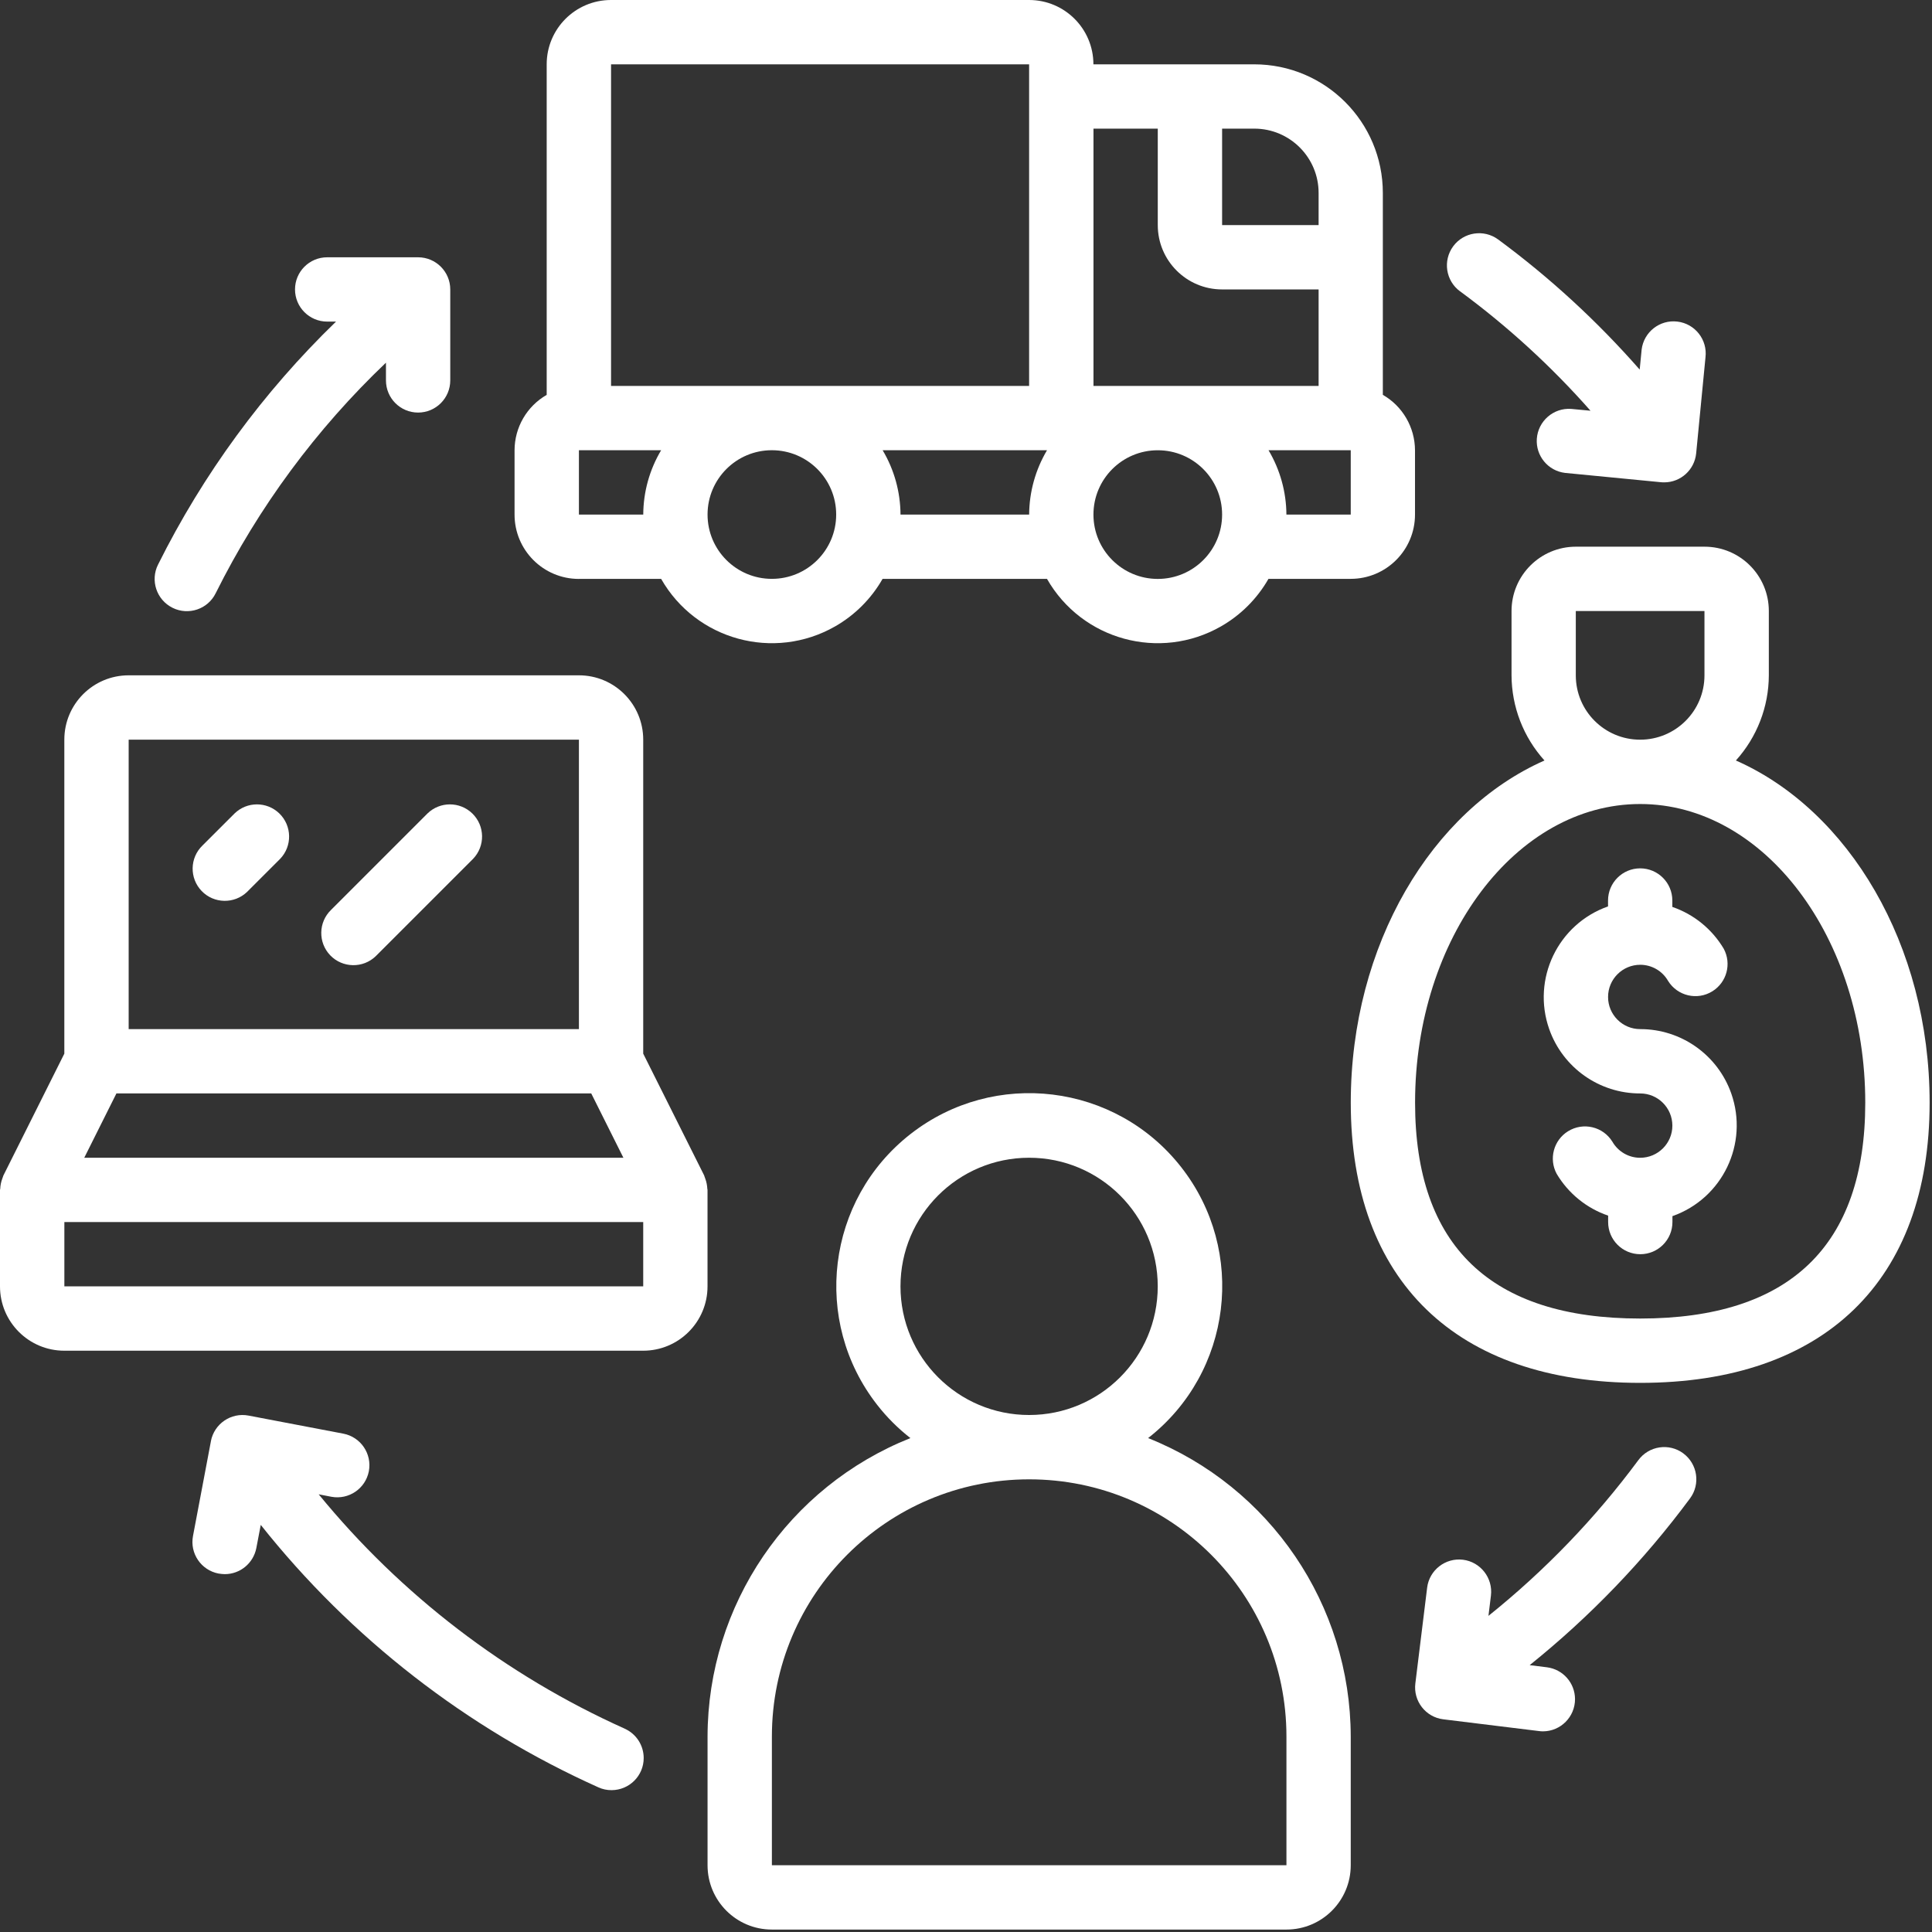
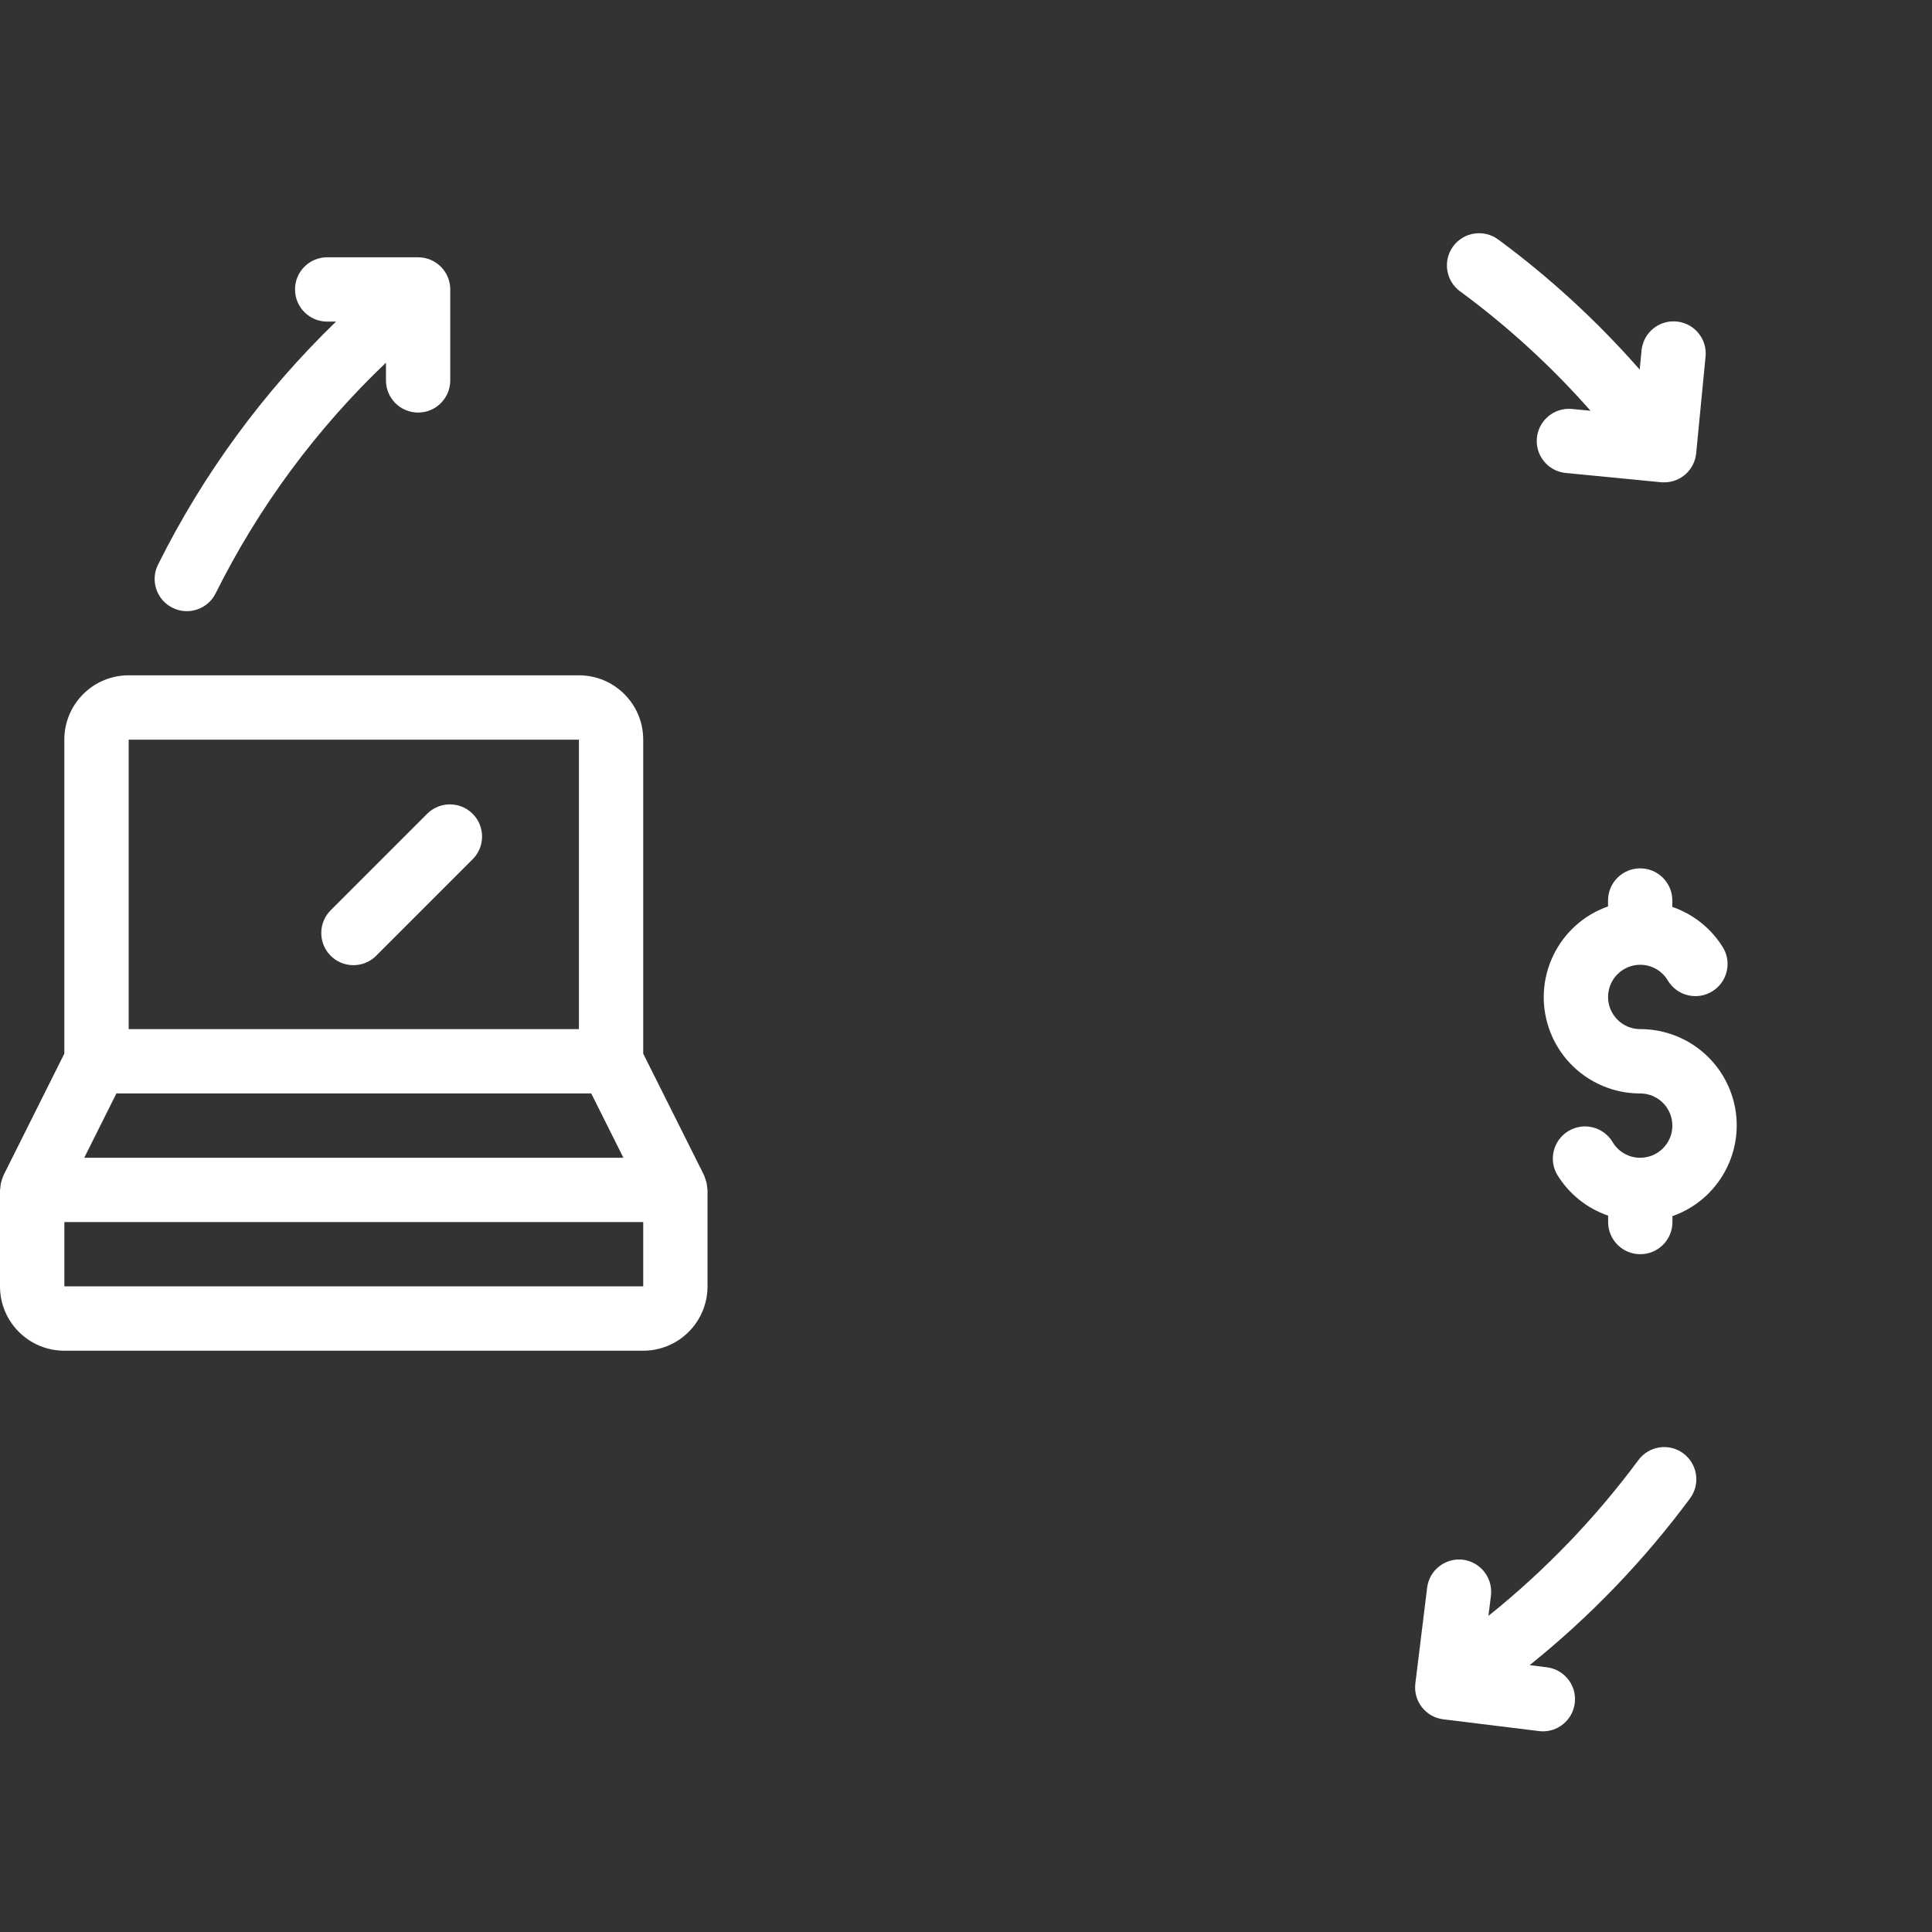
<svg xmlns="http://www.w3.org/2000/svg" width="57" height="57" viewBox="0 0 57 57" fill="none">
  <rect x="0" y="0" width="57" height="57" fill="#333333" stroke="none" />
-   <path d="M33.873 42.428C36.351 40.491 36.788 36.913 34.851 34.437C32.914 31.961 29.336 31.523 26.86 33.46C24.383 35.397 23.945 38.975 25.882 41.451C26.167 41.816 26.496 42.144 26.86 42.428C23.252 43.865 20.881 47.353 20.875 51.235V55.03C20.875 56.079 21.724 56.928 22.773 56.928H37.953C39.002 56.928 39.851 56.079 39.851 55.03V51.235C39.845 47.354 37.478 43.866 33.873 42.428ZM26.567 37.952C26.567 35.856 28.266 34.157 30.362 34.157C32.458 34.157 34.157 35.856 34.157 37.952C34.157 40.048 32.458 41.747 30.362 41.747C28.266 41.747 26.567 40.048 26.567 37.952ZM37.953 55.03H22.773V51.235C22.773 47.044 26.17 43.645 30.363 43.645C34.556 43.645 37.954 47.042 37.954 51.235V55.03H37.953Z" fill="white" />
  <path d="M20.874 35.105C20.874 35.093 20.868 35.083 20.868 35.071C20.863 34.971 20.844 34.872 20.809 34.778C20.8 34.757 20.796 34.736 20.787 34.716C20.777 34.696 20.781 34.693 20.776 34.681L18.977 31.086V21.822C18.977 20.773 18.128 19.924 17.08 19.924H3.796C2.747 19.924 1.898 20.773 1.898 21.822V31.086L0.1 34.681C0.095 34.692 0.093 34.704 0.088 34.716C0.082 34.727 0.074 34.758 0.066 34.778C0.031 34.872 0.011 34.971 0.007 35.071C0.007 35.082 0 35.093 0 35.105V37.952C0 39 0.849 39.85 1.898 39.85H18.976C20.025 39.85 20.874 39 20.874 37.952V35.105ZM3.796 21.823H17.08V30.362H3.796V21.823ZM3.435 32.259H17.443L18.392 34.157H2.486L3.435 32.259ZM18.977 37.952H1.899V36.054H18.977V37.952Z" fill="white" />
-   <path d="M17.08 17.078H19.505C20.534 18.883 22.831 19.511 24.636 18.482C25.221 18.148 25.706 17.663 26.039 17.078H30.889C31.919 18.883 34.216 19.511 36.02 18.482C36.605 18.148 37.09 17.663 37.424 17.078H39.849C40.897 17.078 41.747 16.229 41.747 15.181V13.283C41.744 12.608 41.383 11.985 40.798 11.649V5.693C40.798 3.597 39.099 1.898 37.003 1.898H32.259C32.259 0.849 31.41 0 30.361 0H18.027C16.978 0 16.129 0.849 16.129 1.898V11.65C15.544 11.986 15.182 12.609 15.181 13.284V15.182C15.181 16.23 16.03 17.08 17.078 17.08L17.08 17.078ZM39.851 13.284V15.182H37.953C37.949 14.513 37.767 13.858 37.426 13.284H39.851ZM36.056 3.795H37.005C38.053 3.795 38.903 4.644 38.903 5.693V6.641H36.056V3.795ZM32.26 3.795H34.158V6.641C34.158 7.69 35.008 8.539 36.056 8.539H38.903V11.386H32.261V3.795H32.26ZM34.158 13.284C35.207 13.284 36.056 14.133 36.056 15.182C36.056 16.23 35.207 17.08 34.158 17.08C33.11 17.08 32.26 16.23 32.26 15.182C32.26 14.133 33.11 13.284 34.158 13.284ZM22.772 17.078C21.724 17.078 20.875 16.229 20.875 15.181C20.875 14.132 21.724 13.283 22.772 13.283C23.821 13.283 24.67 14.132 24.67 15.181C24.67 16.229 23.821 17.078 22.772 17.078ZM30.89 13.284C30.549 13.858 30.367 14.513 30.363 15.182H26.568C26.564 14.513 26.383 13.858 26.041 13.284H30.891H30.89ZM18.028 1.898H30.362V11.386H18.028V1.898ZM17.08 13.284H19.505C19.163 13.858 18.981 14.513 18.978 15.182H17.08V13.284Z" fill="white" />
-   <path d="M51.214 22.437C51.837 21.747 52.183 20.853 52.186 19.925V18.027C52.186 16.979 51.337 16.129 50.288 16.129H46.493C45.445 16.129 44.595 16.979 44.595 18.027V19.925C44.599 20.853 44.944 21.747 45.567 22.437C42.245 23.903 39.852 27.868 39.852 32.532C39.852 37.786 42.964 40.799 48.391 40.799C53.818 40.799 56.93 37.786 56.93 32.532C56.93 27.869 54.538 23.904 51.215 22.437H51.214ZM46.492 18.027H50.287V19.925C50.287 20.974 49.437 21.823 48.389 21.823C47.34 21.823 46.491 20.974 46.491 19.925V18.027H46.492ZM48.39 38.901C43.983 38.901 41.749 36.758 41.749 32.532C41.749 27.674 44.729 23.721 48.39 23.721C52.051 23.721 55.031 27.674 55.031 32.532C55.031 36.759 52.796 38.901 48.39 38.901Z" fill="white" />
-   <path d="M6.922 23.998L5.973 24.946C5.596 25.31 5.586 25.911 5.95 26.288C6.313 26.665 6.915 26.675 7.292 26.312C7.3 26.304 7.307 26.296 7.315 26.288L8.264 25.34C8.627 24.963 8.617 24.363 8.24 23.998C7.872 23.643 7.29 23.643 6.922 23.998Z" fill="white" />
  <path d="M12.614 23.998L9.768 26.844C9.391 27.208 9.381 27.809 9.744 28.186C10.108 28.563 10.71 28.573 11.086 28.21C11.094 28.202 11.102 28.194 11.11 28.186L13.956 25.34C14.32 24.963 14.31 24.363 13.933 23.998C13.565 23.643 12.982 23.643 12.614 23.998Z" fill="white" />
  <path d="M48.39 30.362C47.867 30.362 47.442 29.936 47.443 29.413C47.443 28.889 47.869 28.464 48.392 28.464C48.731 28.464 49.044 28.645 49.213 28.939C49.489 29.385 50.074 29.523 50.519 29.247C50.946 28.983 51.093 28.432 50.855 27.99C50.512 27.413 49.975 26.975 49.339 26.757V26.567C49.339 26.044 48.914 25.619 48.39 25.619C47.867 25.619 47.442 26.044 47.442 26.567V26.742C45.963 27.263 45.186 28.884 45.707 30.363C46.109 31.502 47.185 32.262 48.391 32.26C48.915 32.26 49.34 32.686 49.34 33.21C49.34 33.733 48.914 34.158 48.39 34.158C48.051 34.158 47.739 33.977 47.57 33.683C47.294 33.237 46.709 33.099 46.263 33.375C45.836 33.639 45.689 34.19 45.927 34.632C46.271 35.21 46.809 35.647 47.445 35.865V36.055C47.445 36.579 47.87 37.003 48.394 37.003C48.917 37.003 49.342 36.579 49.342 36.055V35.88C50.821 35.359 51.598 33.738 51.077 32.259C50.675 31.12 49.598 30.36 48.39 30.362Z" fill="white" />
  <path d="M43.077 8.595C44.482 9.629 45.772 10.81 46.925 12.118L46.355 12.064C45.833 12.027 45.379 12.421 45.341 12.944C45.306 13.447 45.67 13.891 46.172 13.952L49.005 14.227C49.036 14.23 49.068 14.232 49.099 14.231C49.586 14.231 49.993 13.862 50.042 13.377L50.317 10.544C50.38 10.024 50.01 9.551 49.49 9.488C48.969 9.424 48.497 9.795 48.433 10.315C48.431 10.329 48.43 10.345 48.429 10.36L48.376 10.904C47.126 9.478 45.726 8.19 44.2 7.065C43.778 6.755 43.184 6.845 42.873 7.267C42.563 7.69 42.653 8.284 43.075 8.595H43.077Z" fill="white" />
  <path d="M5.088 17.93C5.088 17.93 5.09 17.931 5.092 17.933C5.561 18.165 6.131 17.974 6.363 17.503C7.63 14.96 9.33 12.659 11.387 10.7V11.223C11.387 11.747 11.811 12.172 12.335 12.172C12.859 12.172 13.284 11.747 13.284 11.223V8.539C13.284 8.016 12.859 7.591 12.335 7.591H9.652C9.128 7.591 8.704 8.016 8.704 8.539C8.704 9.063 9.128 9.488 9.652 9.488H9.914C7.77 11.563 5.994 13.986 4.663 16.657C4.428 17.125 4.619 17.696 5.087 17.93H5.088Z" fill="white" />
-   <path d="M18.429 51C14.925 49.426 11.835 47.06 9.402 44.087L9.781 44.16C10.293 44.253 10.783 43.917 10.882 43.407C10.98 42.892 10.643 42.395 10.128 42.297L7.332 41.764C6.817 41.666 6.32 42.005 6.222 42.519C6.222 42.52 6.222 42.522 6.222 42.524L5.694 45.316C5.596 45.83 5.934 46.327 6.449 46.425C6.45 46.425 6.451 46.425 6.453 46.425C6.512 46.435 6.572 46.441 6.632 46.442C7.087 46.442 7.477 46.118 7.563 45.671L7.693 44.989C10.347 48.33 13.763 50.985 17.656 52.733C17.777 52.788 17.909 52.816 18.041 52.815C18.565 52.815 18.991 52.392 18.991 51.868C18.991 51.493 18.771 51.153 18.429 51.001V51Z" fill="white" />
  <path d="M49.663 42.879C49.242 42.567 48.647 42.657 48.336 43.079C47.066 44.794 45.579 46.338 43.914 47.673L43.987 47.075C44.05 46.556 43.681 46.082 43.162 46.017C42.643 45.954 42.169 46.323 42.105 46.842L41.757 49.668C41.693 50.187 42.062 50.661 42.581 50.725L45.406 51.072C45.445 51.078 45.484 51.08 45.524 51.08C46.047 51.078 46.47 50.651 46.468 50.126C46.465 49.65 46.111 49.25 45.638 49.19L45.13 49.127C46.911 47.696 48.502 46.042 49.862 44.206C50.173 43.785 50.083 43.19 49.662 42.879H49.663Z" fill="white" />
</svg>